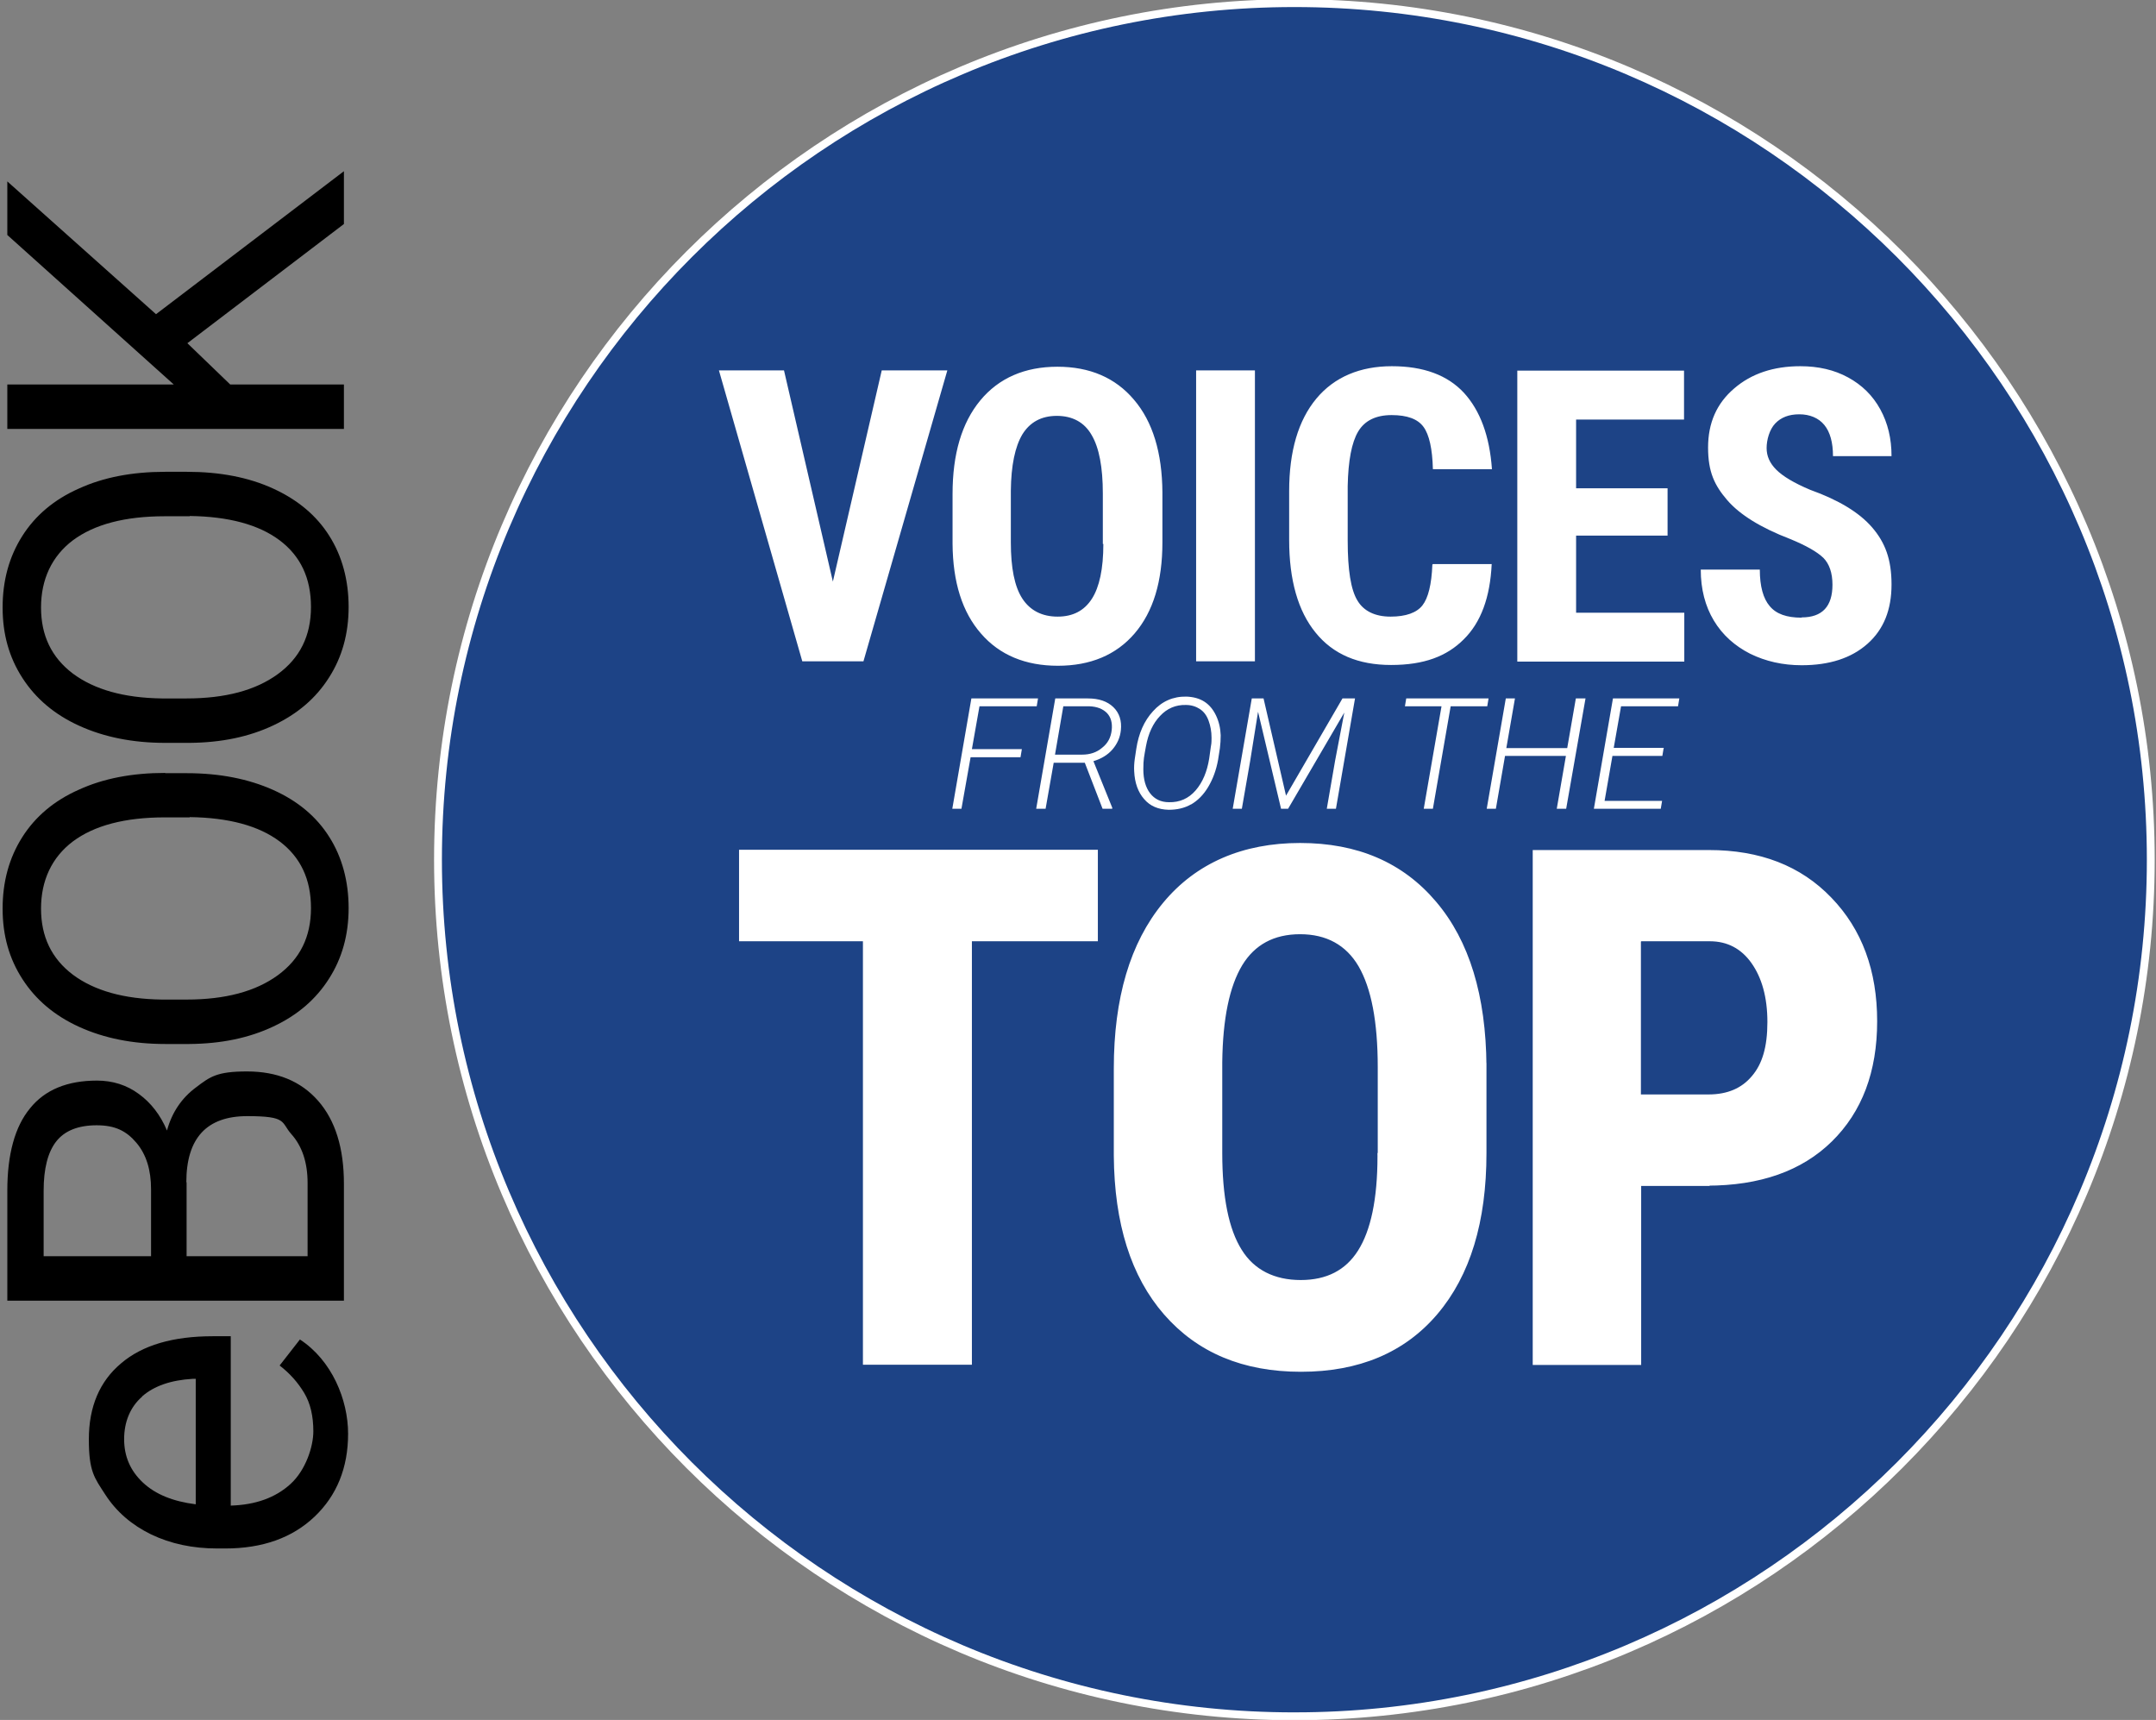
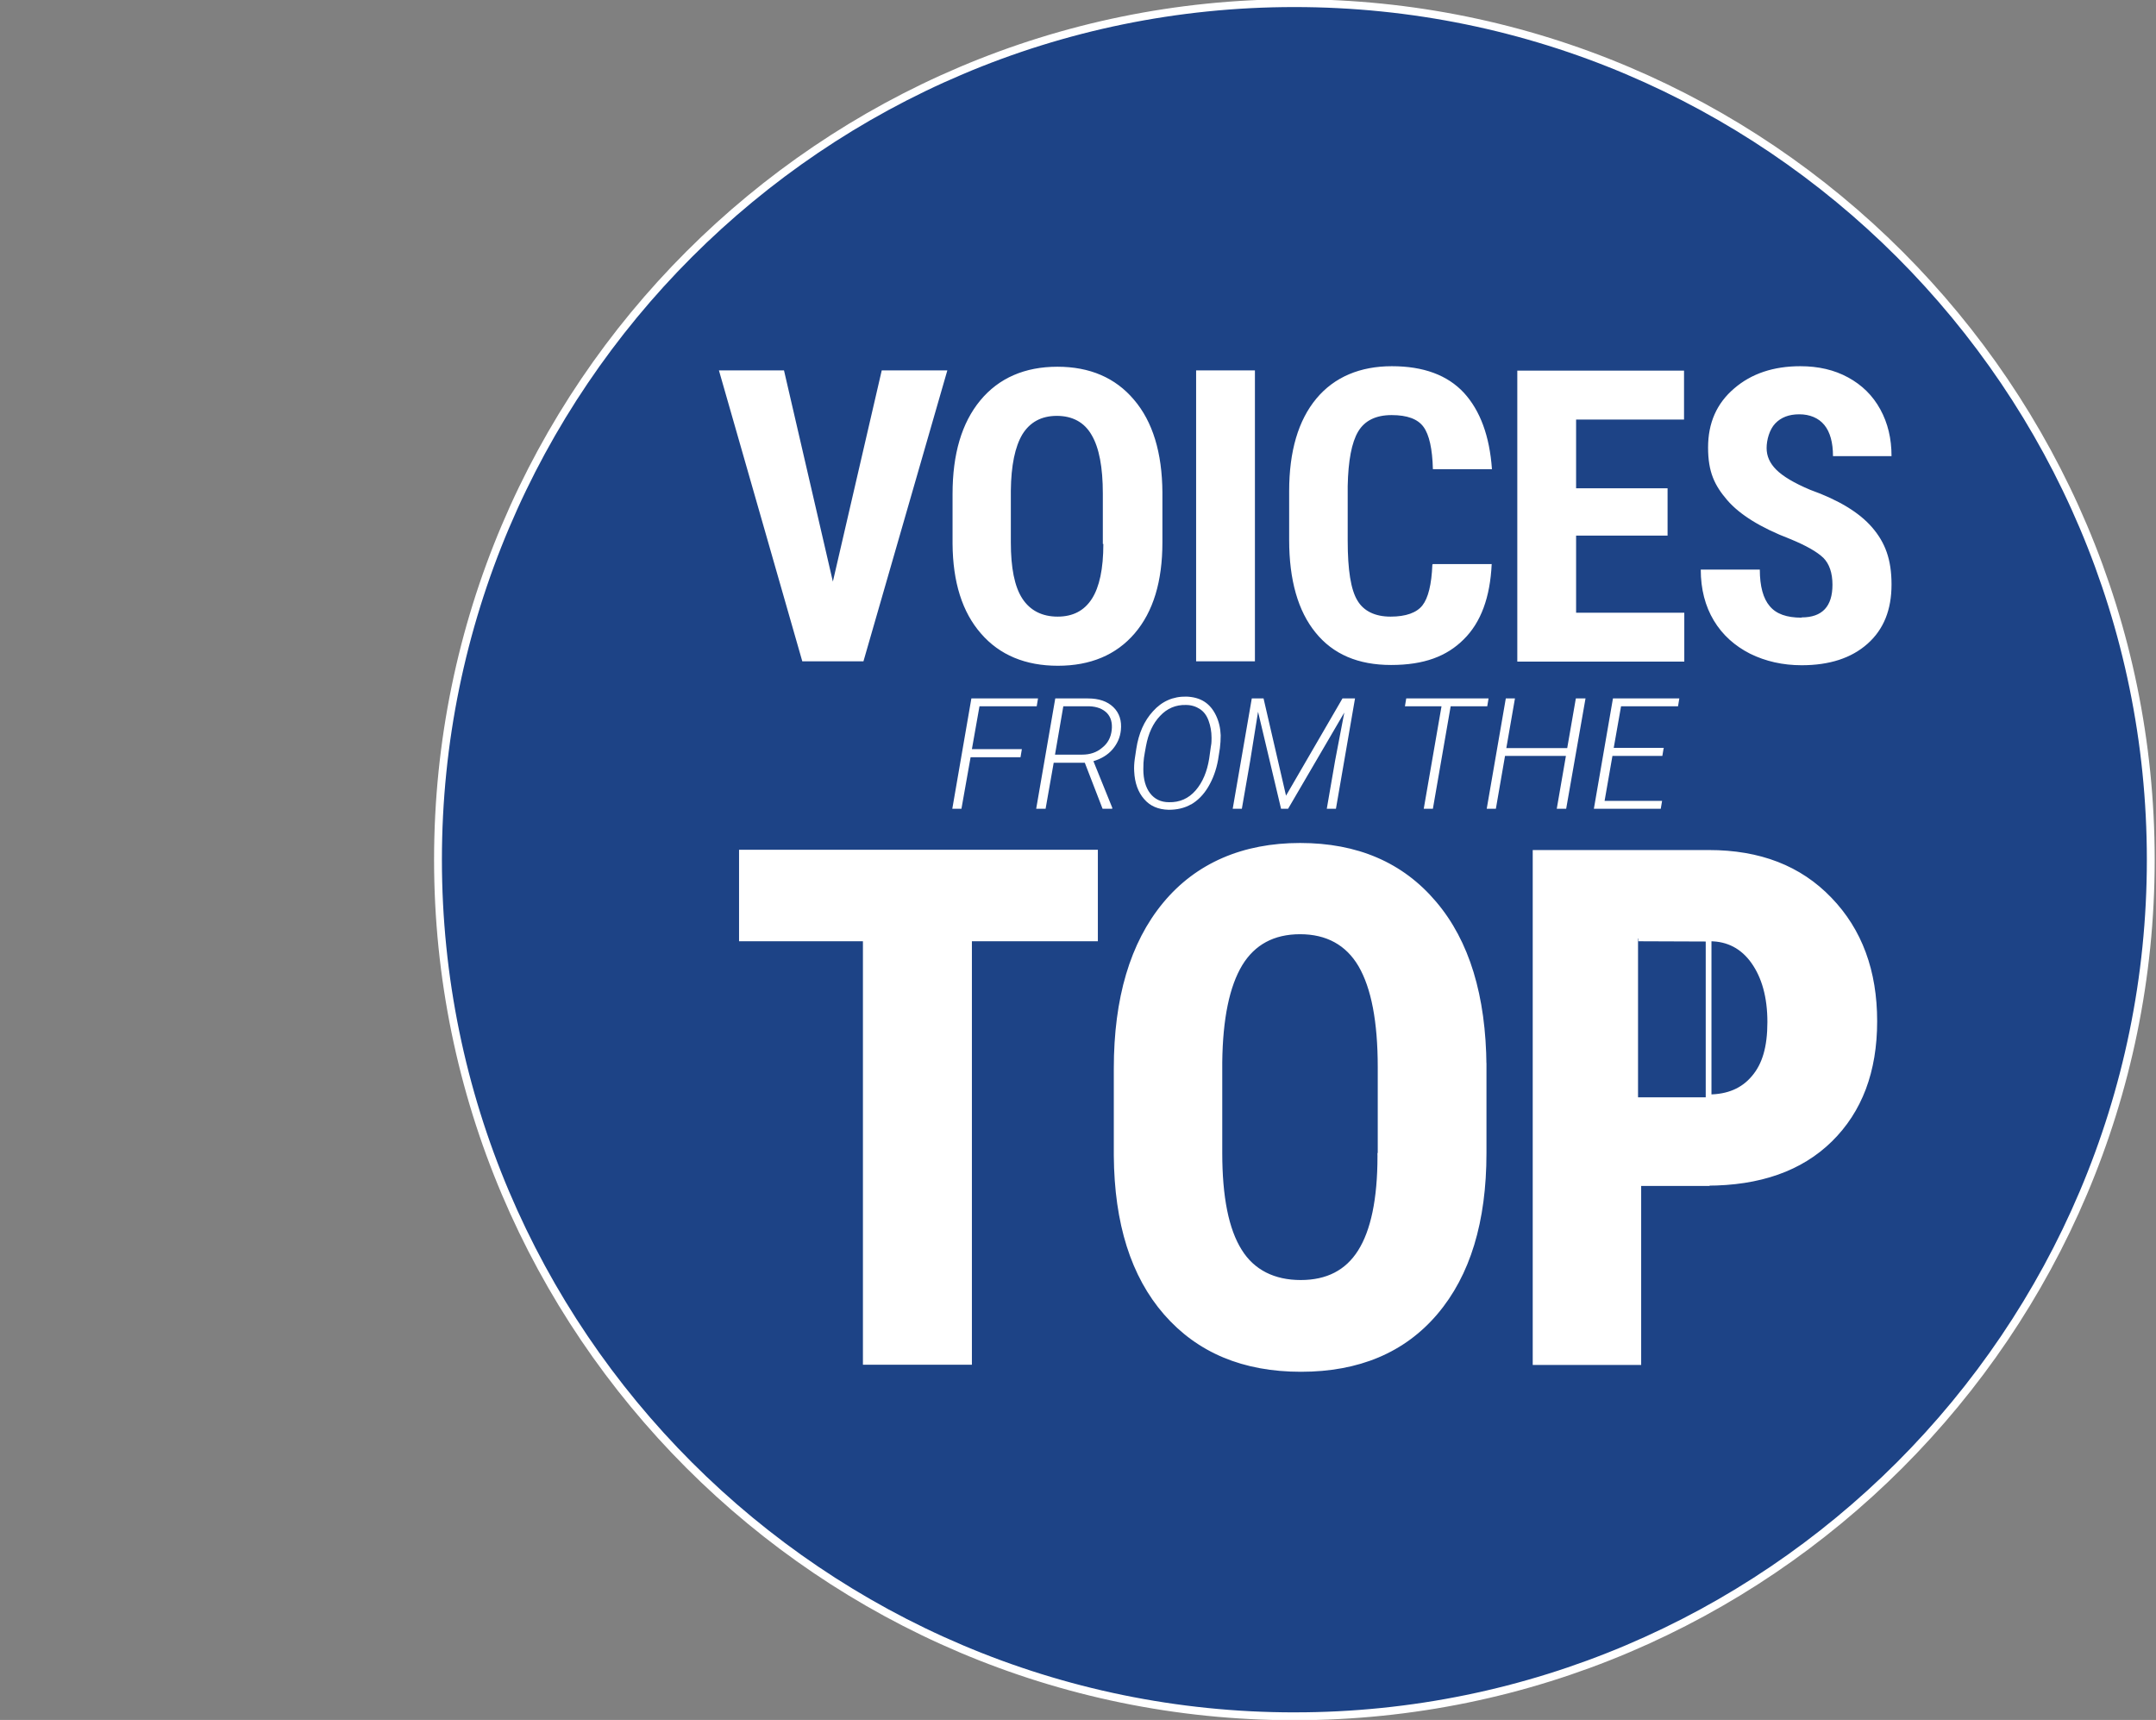
<svg xmlns="http://www.w3.org/2000/svg" id="Layer_1" version="1.1" viewBox="0 0 825 658">
  <rect x="0" y="0" width="825" height="658" fill="#808080" stroke="none" />
  <defs>
    <style>
      .st0 {
        fill: #1d4386;
      }

      .st1 {
        stroke-miterlimit: 10;
        stroke-width: 3px;
      }

      .st1, .st2 {
        fill: none;
        stroke: #fff;
      }

      .st2 {
        stroke-miterlimit: 4.6;
        stroke-width: 2.2px;
      }

      .st3 {
        fill: #fff;
      }
    </style>
  </defs>
  <path class="st0" d="M495.3,656.6c180.7,0,327.7-147,327.7-327.7S676,1.2,495.3,1.2,167.6,148.2,167.6,328.9s147,327.7,327.7,327.7" />
  <path class="st1" d="M495.3,656.6c180.7,0,327.7-147,327.7-327.7S676,1.2,495.3,1.2,167.6,148.2,167.6,328.9s147,327.7,327.7,327.7h0Z" />
  <path class="st3" d="M626.9,359h27.4c7,0,12.7,3,16.8,8.8s6.3,13.5,6.3,23.2-2,16.5-6.2,21.4c-4.1,4.9-9.9,7.4-17.4,7.4h-27v-60.7h.1ZM653.1,452.5c20.1,0,35.8-5.5,47.1-16.6s17-26.1,17-45.2-5.7-34.6-17.2-46.5c-11.5-12-26.8-17.9-46.1-17.9h-66.3v194.8h39.3v-68.5h26.2ZM528.2,442.3c0,16.6-2.6,28.8-7.6,36.7-5,7.9-12.6,11.8-22.9,11.8s-18.5-4-23.5-12.1c-5.1-8.1-7.6-20.6-7.6-37.7v-34.6c.2-16.9,2.8-29.4,7.8-37.7,5-8.2,12.7-12.4,23.1-12.4s18.3,4.3,23.3,12.8c5,8.6,7.5,21.6,7.5,39.2v33.9h-.1ZM567.7,407.8c-.2-26.7-6.5-47.4-19-62.1-12.5-14.8-29.6-22.1-51.2-22.1s-39.2,7.5-51.6,22.5-18.6,35.9-18.6,62.7v33.3c.2,25.8,6.5,45.8,19,60.1s29.6,21.5,51.5,21.5,39.1-7.2,51.4-21.7c12.3-14.5,18.5-34.7,18.5-60.9v-33.3h0ZM418.9,326.2h-135v32.8h47.4v162h39.5v-162h48.2v-32.8h-.1Z" />
-   <path class="st2" d="M626.9,359h27.4c7,0,12.7,3,16.8,8.8s6.3,13.5,6.3,23.2-2,16.5-6.2,21.4c-4.1,4.9-9.9,7.4-17.4,7.4h-27v-60.7h.1ZM653.1,452.5c20.1,0,35.8-5.5,47.1-16.6s17-26.1,17-45.2-5.7-34.6-17.2-46.5c-11.5-12-26.8-17.9-46.1-17.9h-66.3v194.8h39.3v-68.5h26.2ZM528.2,442.3c0,16.6-2.6,28.8-7.6,36.7-5,7.9-12.6,11.8-22.9,11.8s-18.5-4-23.5-12.1c-5.1-8.1-7.6-20.6-7.6-37.7v-34.6c.2-16.9,2.8-29.4,7.8-37.7,5-8.2,12.7-12.4,23.1-12.4s18.3,4.3,23.3,12.8c5,8.6,7.5,21.6,7.5,39.2v33.9h-.1ZM567.7,407.8c-.2-26.7-6.5-47.4-19-62.1-12.5-14.8-29.6-22.1-51.2-22.1s-39.2,7.5-51.6,22.5-18.6,35.9-18.6,62.7v33.3c.2,25.8,6.5,45.8,19,60.1s29.6,21.5,51.5,21.5,39.1-7.2,51.4-21.7c12.3-14.5,18.5-34.7,18.5-60.9v-33.3h0ZM418.9,326.2h-135v32.8h47.4v162h39.5v-162h48.2v-32.8h-.1Z" />
+   <path class="st2" d="M626.9,359h27.4c7,0,12.7,3,16.8,8.8s6.3,13.5,6.3,23.2-2,16.5-6.2,21.4c-4.1,4.9-9.9,7.4-17.4,7.4v-60.7h.1ZM653.1,452.5c20.1,0,35.8-5.5,47.1-16.6s17-26.1,17-45.2-5.7-34.6-17.2-46.5c-11.5-12-26.8-17.9-46.1-17.9h-66.3v194.8h39.3v-68.5h26.2ZM528.2,442.3c0,16.6-2.6,28.8-7.6,36.7-5,7.9-12.6,11.8-22.9,11.8s-18.5-4-23.5-12.1c-5.1-8.1-7.6-20.6-7.6-37.7v-34.6c.2-16.9,2.8-29.4,7.8-37.7,5-8.2,12.7-12.4,23.1-12.4s18.3,4.3,23.3,12.8c5,8.6,7.5,21.6,7.5,39.2v33.9h-.1ZM567.7,407.8c-.2-26.7-6.5-47.4-19-62.1-12.5-14.8-29.6-22.1-51.2-22.1s-39.2,7.5-51.6,22.5-18.6,35.9-18.6,62.7v33.3c.2,25.8,6.5,45.8,19,60.1s29.6,21.5,51.5,21.5,39.1-7.2,51.4-21.7c12.3-14.5,18.5-34.7,18.5-60.9v-33.3h0ZM418.9,326.2h-135v32.8h47.4v162h39.5v-162h48.2v-32.8h-.1Z" />
  <path class="st3" d="M636.7,286.1h-19.2l2.8-15.9h21.8l.5-3h-25.4l-7.3,42.2h25.6l.5-3h-22l3-17.2h19.1l.5-3h.1ZM606.6,267.2h-3.6l-3.3,19h-23.3l3.3-19h-3.5l-7.3,42.2h3.5l3.5-20.2h23.3l-3.5,20.2h3.6l7.4-42.2h-.1ZM569.7,267.2h-31.6l-.5,3h14l-6.8,39.2h3.5l6.8-39.2h14l.5-3h0ZM479,267.2l-7.3,42.2h3.5l3.2-18.4,3-18.7,8.8,37.1h2.7l21.5-36.8-3.5,18.3-3.2,18.5h3.5l7.3-42.2h-4.8l-21.6,37.2-8.6-37.2h-4.6.1ZM462.7,290.2c-.8,5-2.5,9.1-5.2,12.2s-6.1,4.6-10.2,4.5c-3.1,0-5.5-1.2-7.2-3.4s-2.6-5.3-2.6-9.2.3-4.8,1-8.8c.9-4.9,2.7-8.8,5.4-11.6,2.7-2.9,6-4.3,9.9-4.2,2.1,0,3.9.6,5.4,1.6s2.6,2.5,3.3,4.5c.7,1.9,1.1,4.1,1.1,6.4s-.1,2.5-.3,3.7l-.6,4.3h0ZM455.7,307.8c2.6-1.5,4.8-3.7,6.6-6.7,1.8-3,3.1-6.5,3.8-10.4l.7-4.5c.2-1.6.3-3.2.3-4.9-.1-2.8-.7-5.3-1.8-7.6s-2.6-4.1-4.5-5.3c-1.9-1.2-4.2-1.8-6.8-1.9-5.1-.1-9.4,1.8-12.8,5.6-3.4,3.7-5.5,8.5-6.4,14.4l-.6,4c-.2,1.5-.3,3.1-.2,4.6.2,4.4,1.5,8,3.8,10.6,2.3,2.7,5.4,4,9.4,4.1,3.1,0,6-.6,8.6-2.1M406.8,270.2h10c3,.1,5.2,1,6.8,2.6,1.5,1.6,2.1,3.8,1.8,6.5-.3,2.8-1.5,5.1-3.7,6.8-2.1,1.8-4.7,2.6-7.6,2.6h-10.4l3.2-18.6h0ZM421.8,309.4h3.8v-.4l-7.2-17.8c3-.9,5.5-2.4,7.3-4.5s2.9-4.5,3.2-7.3c.4-3.7-.6-6.7-2.9-8.9s-5.5-3.3-9.7-3.3h-12.5l-7.3,42.2h3.6l3.1-17.6h11.9l6.8,17.6h0ZM391,286.6h-19.1l2.9-16.4h21.9l.5-3h-25.5l-7.3,42.2h3.5l3.5-19.7h19.1l.5-3h0Z" />
  <path class="st3" d="M689.4,236.3c-5.7,0-9.7-1.4-12.2-4.4-2.5-2.9-3.8-7.6-3.8-14h-22.6c0,7.5,1.7,14,5,19.5s8,9.7,13.9,12.7c5.9,2.9,12.5,4.4,19.7,4.4,10.6,0,19-2.7,25.2-8.2s9.2-13,9.2-22.7-2.5-16.1-7.4-21.8-12.8-10.5-23.7-14.4c-6.2-2.6-10.5-5.2-13-7.7s-3.7-5.2-3.7-8.3,1.1-7.1,3.3-9.4c2.2-2.3,5.2-3.5,9.2-3.5s7.4,1.4,9.6,4.1c2.2,2.7,3.3,6.7,3.3,11.9h22.4c0-6.7-1.4-12.6-4.3-17.9s-7-9.3-12.3-12.2-11.4-4.3-18.3-4.3c-10.2,0-18.7,2.8-25.3,8.5-6.7,5.7-10,13.2-10,22.6s2.5,14.5,7.3,20.1,12.9,10.6,24.1,14.9c6.1,2.5,10.3,4.9,12.7,7.2,2.3,2.3,3.5,5.8,3.5,10.3,0,8.3-3.9,12.5-11.8,12.5M638.1,186.8h-35v-26.3h41.3v-18.7h-63.8v111.3h63.9v-18.7h-41.4v-29.5h35v-18.1h0ZM548.1,216c-.3,7.6-1.6,12.8-3.8,15.6s-6.3,4.3-12.2,4.3-10.3-2.1-12.7-6.2c-2.5-4.1-3.7-11.7-3.7-22.8v-21c.2-9.6,1.5-16.6,4-20.8s6.8-6.3,12.8-6.3,10,1.5,12.2,4.5,3.4,8.4,3.6,16.2h22.6c-.9-12.7-4.5-22.4-10.7-29.2-6.3-6.8-15.5-10.2-27.6-10.2s-22,4.1-28.9,12.4c-6.9,8.3-10.4,20.1-10.4,35.4v18.7c0,15.3,3.4,27.2,10.1,35.4,6.7,8.3,16.3,12.4,28.9,12.4s21.3-3.3,27.8-9.8c6.6-6.5,10.1-16.1,10.7-28.8h-22.5l-.2.2ZM480.2,141.7h-22.5v111.3h22.5v-111.3ZM422.2,208.1c0,9.5-1.5,16.5-4.4,21s-7.2,6.8-13.1,6.8-10.5-2.3-13.5-6.9-4.4-11.8-4.4-21.5v-19.8c.1-9.6,1.6-16.8,4.4-21.5,2.9-4.7,7.3-7.1,13.2-7.1s10.5,2.4,13.3,7.3c2.9,4.9,4.3,12.4,4.3,22.4v19.3h.2ZM444.8,188.4c-.1-15.2-3.7-27.1-10.9-35.5-7.1-8.4-16.9-12.6-29.3-12.6s-22.4,4.3-29.5,12.9c-7.1,8.6-10.6,20.5-10.6,35.8v19c.1,14.7,3.7,26.2,10.9,34.4,7.1,8.2,17,12.3,29.4,12.3s22.3-4.1,29.4-12.4,10.6-19.9,10.6-34.8v-19h0ZM300,141.7h-24.9l31.9,111.3h23.4l32.1-111.3h-25.1l-18.7,80.8-18.7-80.8h0Z" />
-   <path d="M131.6,85.8v-20.3l-71.9,54.7L2.8,69.4v20.5l63.7,57.2H2.8v17h128.8v-17h-43.5l-16.4-15.8,59.9-45.6h0ZM72.6,197.4c14.9.2,26.4,3.3,34.4,9.3s12,14.5,12,25.5-4.2,19.5-12.7,25.7c-8.5,6.2-20.1,9.3-34.9,9.3h-9.5c-14.5-.2-25.8-3.4-34-9.5-8.2-6.2-12.2-14.6-12.2-25.3s4.1-19.6,12.2-25.7c8.2-6.1,19.9-9.2,35.2-9.2h9.6-.1ZM63.2,180.5c-12.6,0-23.6,2.1-33,6.4-9.5,4.2-16.7,10.3-21.7,18.2s-7.5,17-7.5,27.3,2.5,19.1,7.6,27,12.3,14,21.8,18.3c9.5,4.3,20.4,6.5,32.8,6.5h9.3c12.2-.1,22.8-2.3,32.1-6.7s16.3-10.4,21.3-18.3c5-7.8,7.5-16.8,7.5-27s-2.5-19.5-7.4-27.2c-4.9-7.8-12.1-13.8-21.5-18.1s-20.4-6.4-33-6.4h-8.3ZM72.6,312.6c14.9.2,26.4,3.3,34.4,9.3s12,14.5,12,25.5-4.2,19.5-12.7,25.7-20.1,9.3-34.9,9.3h-9.5c-14.5-.2-25.8-3.4-34-9.5-8.2-6.2-12.2-14.6-12.2-25.3s4.1-19.6,12.2-25.7c8.2-6.1,19.9-9.2,35.2-9.2h9.6-.1ZM63.2,295.7c-12.6,0-23.6,2.1-33,6.4-9.5,4.2-16.7,10.3-21.7,18.2-5,7.9-7.5,17-7.5,27.3s2.5,19.1,7.6,27,12.3,14,21.8,18.3c9.5,4.3,20.4,6.5,32.8,6.5h9.3c12.2-.1,22.8-2.3,32.1-6.7,9.2-4.3,16.3-10.4,21.3-18.3,5-7.8,7.5-16.8,7.5-27s-2.5-19.5-7.4-27.2c-4.9-7.8-12.1-13.8-21.5-18s-20.4-6.4-33-6.4h-8.3ZM16.7,480.6v-25.1c0-8.4,1.6-14.7,4.8-18.8s8.4-6.2,15.5-6.2,11.4,2.2,15.2,6.7,5.6,10.4,5.6,17.8v25.6H16.7ZM71.3,452.3c0-16.9,7.8-25.3,23.3-25.3s12.8,2.3,16.9,6.9,6.2,10.8,6.2,18.7v28h-46.3v-28.3h-.1ZM131.6,452.9c0-13.7-3.3-24.3-9.9-31.8s-15.7-11.2-27.2-11.2-14.1,2-19.5,6.1c-5.4,4-9.2,9.5-11.1,16.5-2.5-5.9-6.1-10.6-10.8-14-4.6-3.4-10-5.1-16-5.1-11.3,0-19.9,3.5-25.6,10.6-5.8,7-8.7,17.6-8.7,31.5v42.1h128.8v-44.7h0ZM54.4,534.2c4.6-4,11-6.2,19.3-6.7h1.2v48c-8.7-1.1-15.4-3.8-20.2-8.3s-7.2-10-7.2-16.6,2.3-12.3,6.9-16.3M114.8,512.4l-7.8,10c3.9,3,7,6.5,9.4,10.5s3.5,8.9,3.5,14.7-2.9,14.8-8.7,20.1-13.4,8-22.9,8.3v-64.8h-6.8c-15.3,0-27,3.4-35.2,10.4-8.2,6.9-12.3,16.6-12.3,29s2.1,14.7,6.3,21.2,10.1,11.6,17.5,15.2c7.5,3.6,15.9,5.4,25.4,5.4h3c14.3,0,25.7-4.1,34.2-12.2,8.5-8.1,12.8-18.7,12.8-31.7s-6.2-28.1-18.5-36.1" />
</svg>